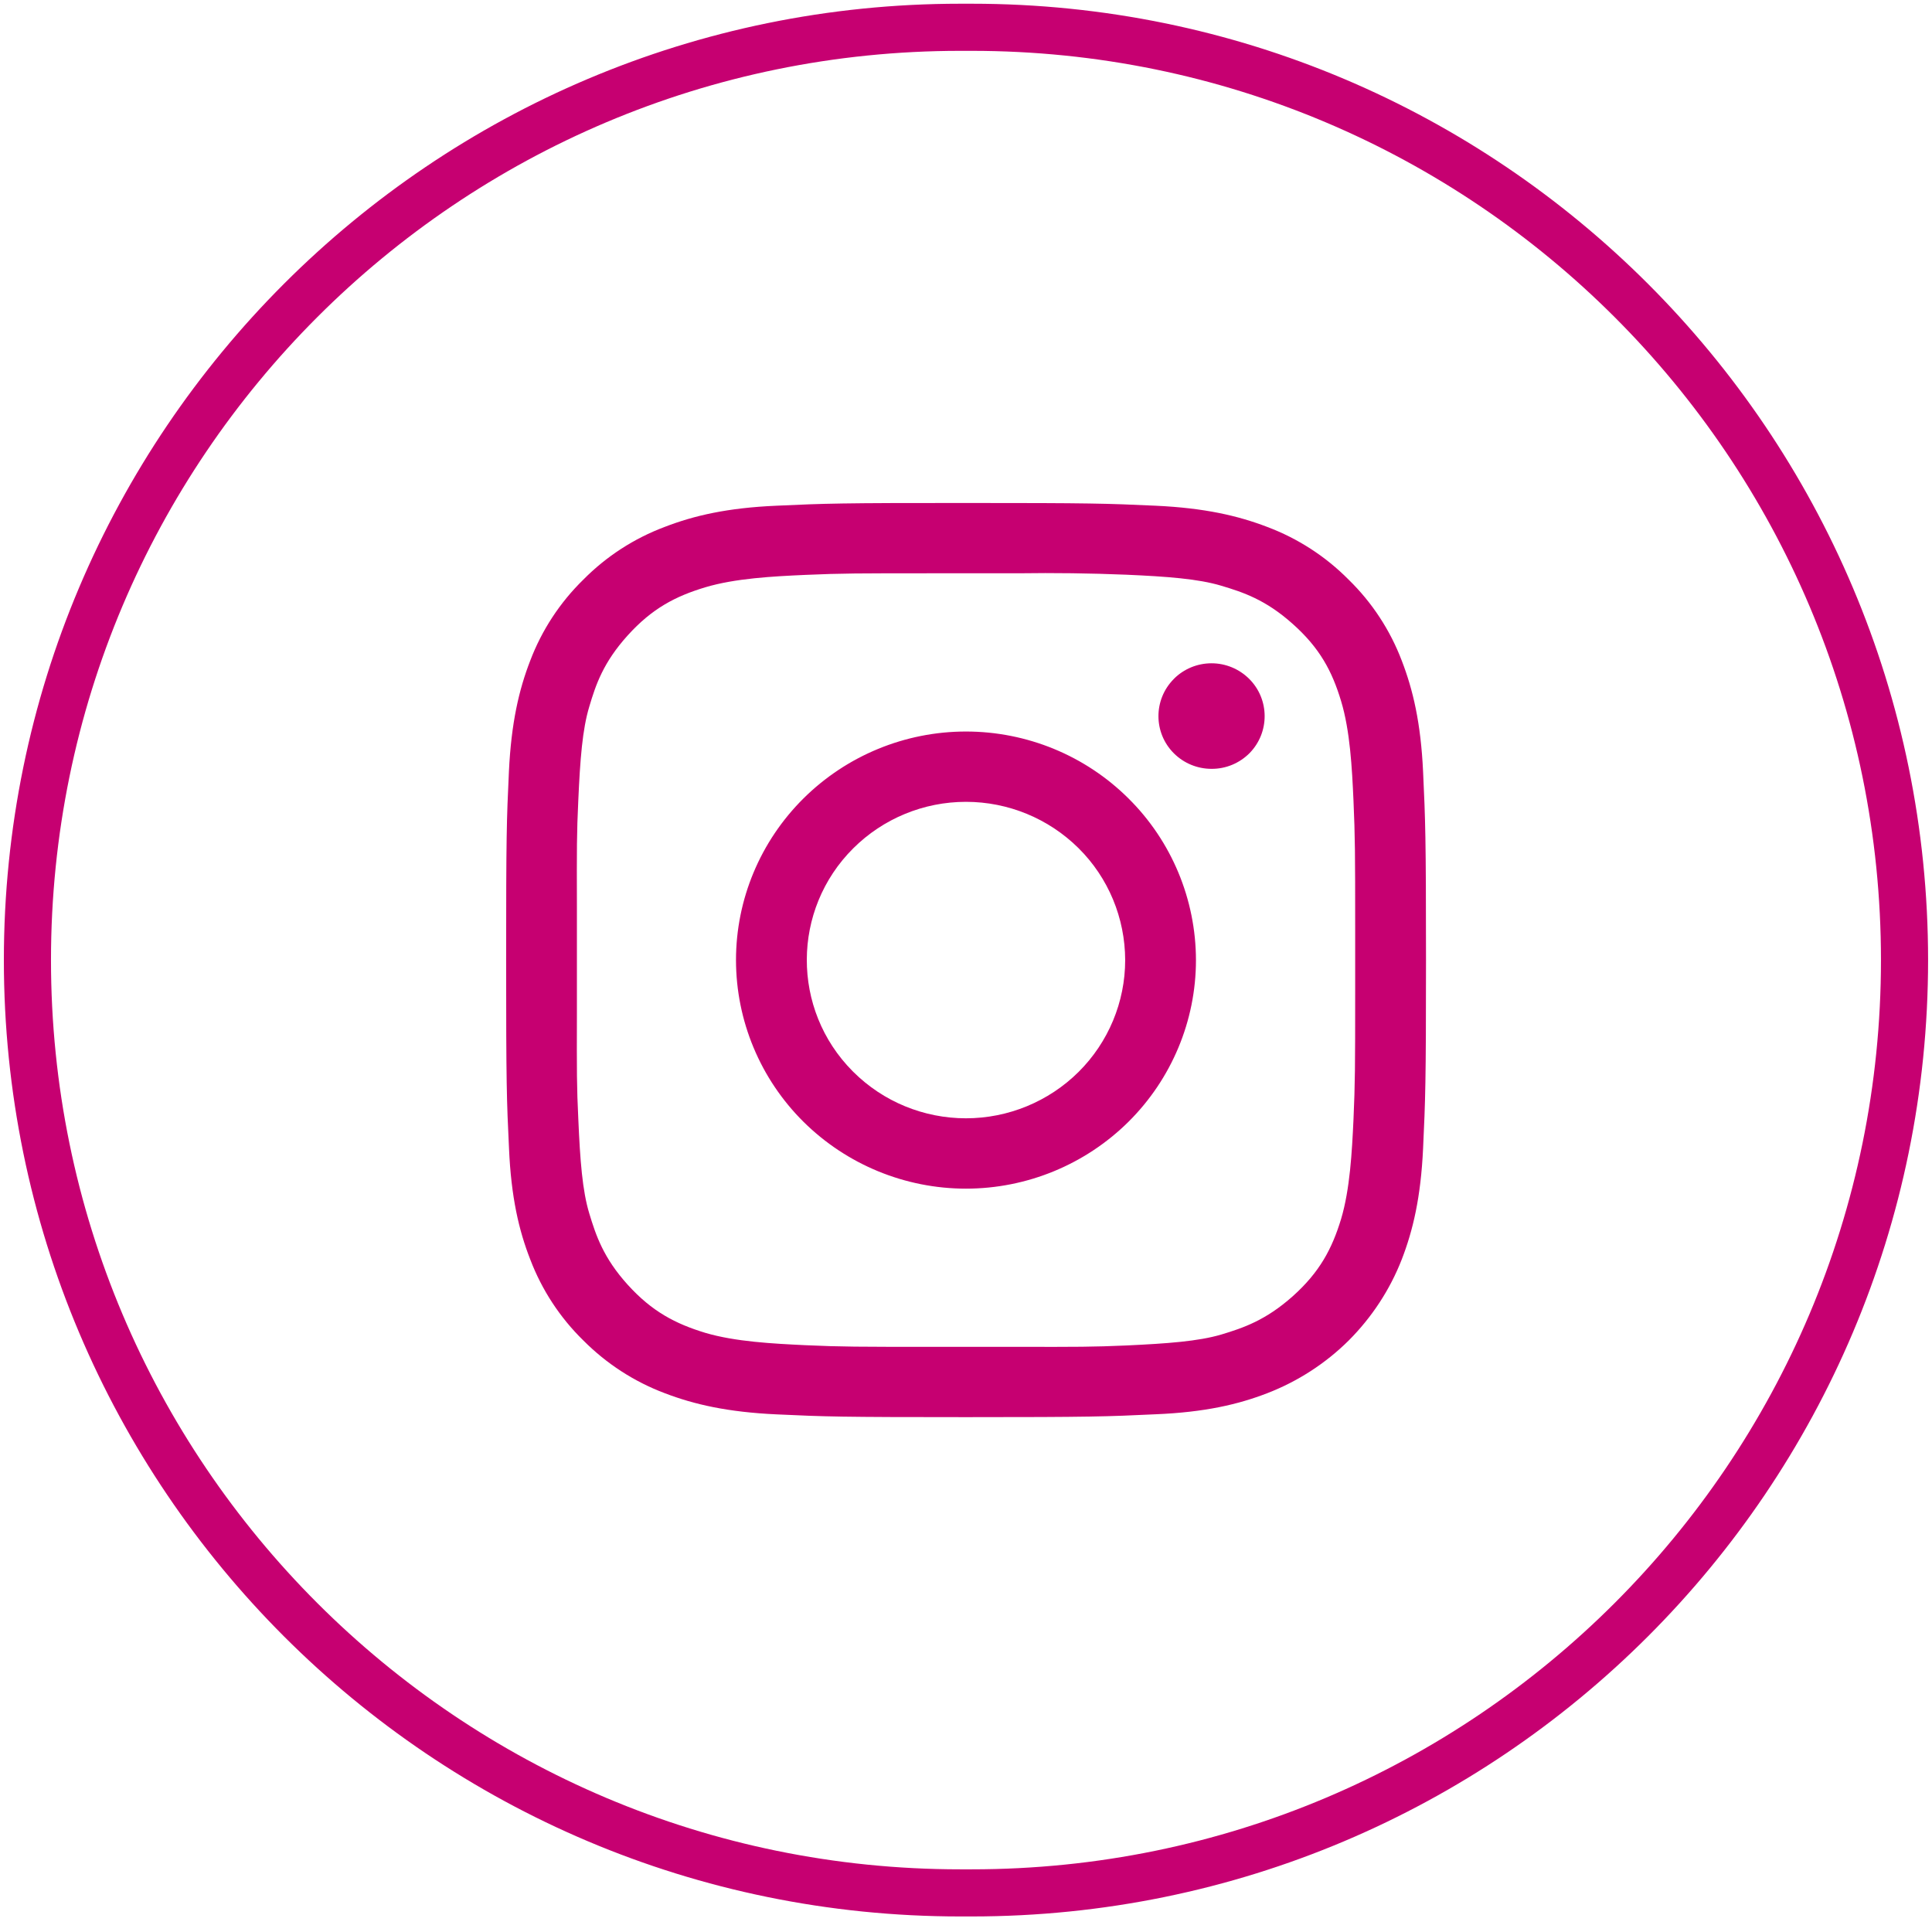
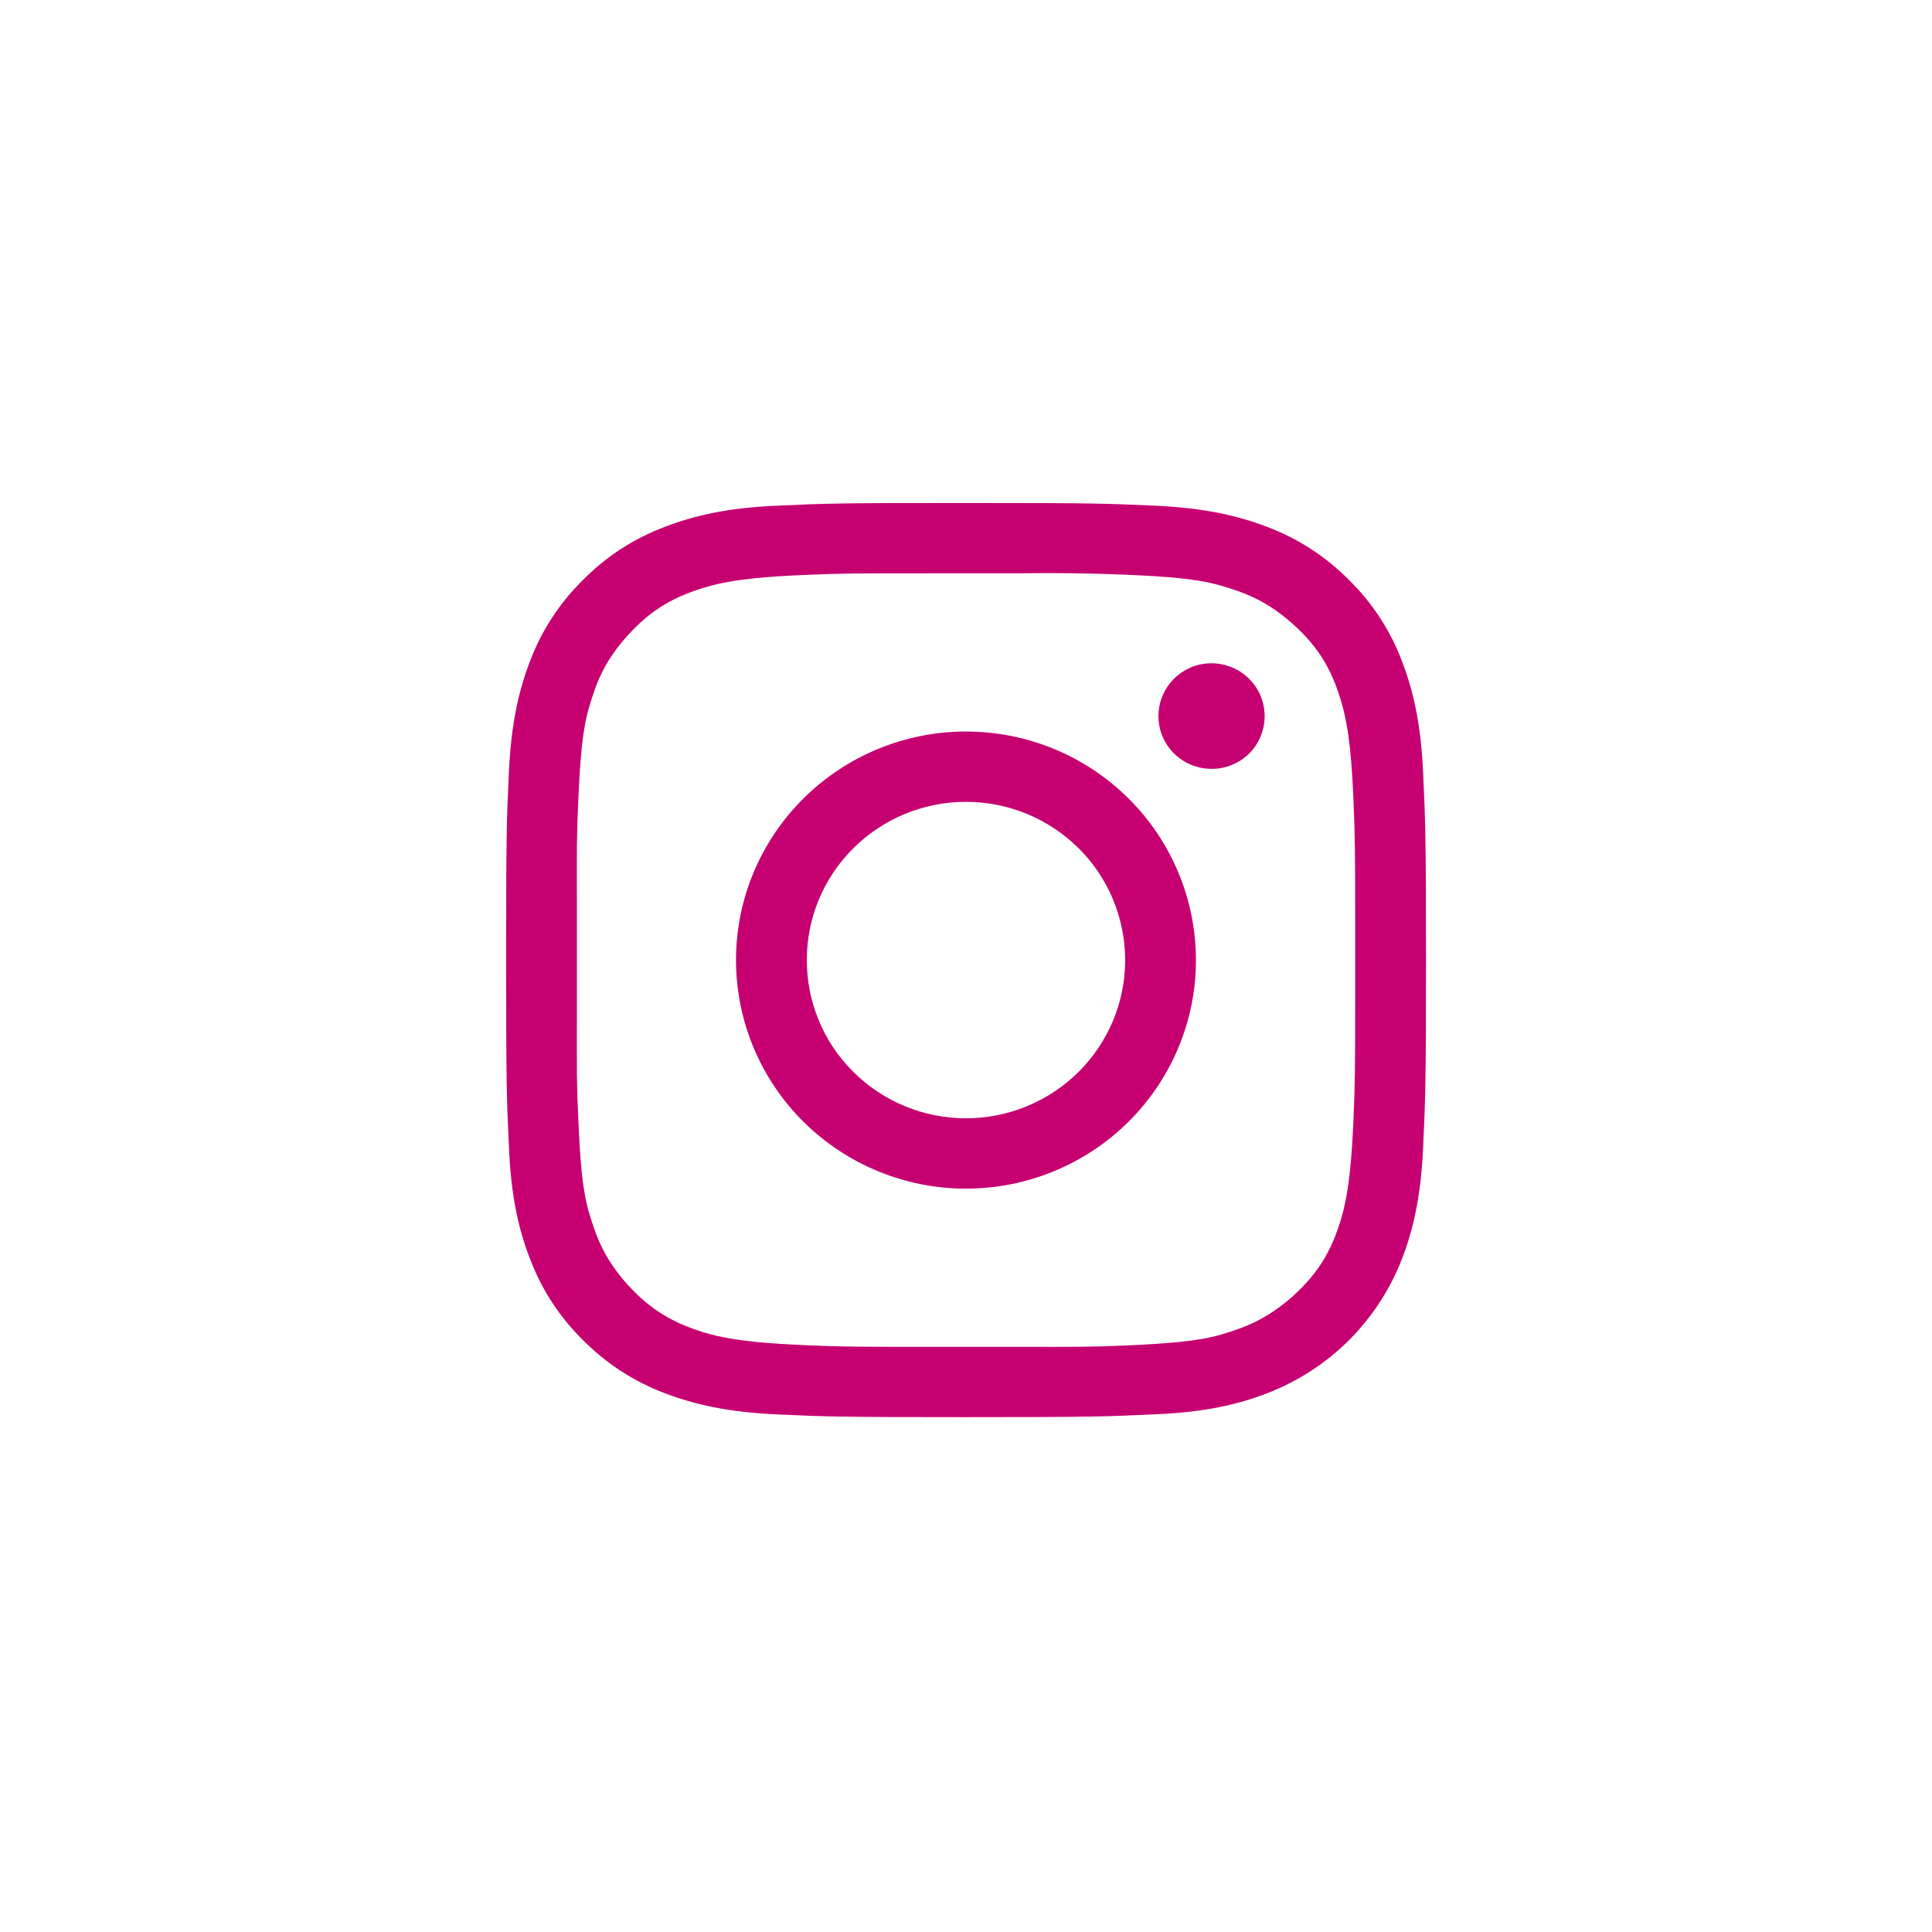
<svg xmlns="http://www.w3.org/2000/svg" version="1.1" id="Layer_1" x="0px" y="0px" width="41px" height="41px" viewBox="0 0 41 41" xml:space="preserve">
-   <path fill="none" stroke="#C60071" stroke-miterlimit="10" d="M20.377,0.579h0.245c10.933,0,19.795,8.863,19.795,19.795l0,0  c0,10.935-8.862,19.796-19.795,19.796h-0.245c-10.933,0-19.795-8.861-19.795-19.796l0,0C0.582,9.441,9.444,0.579,20.377,0.579z" />
  <path fill="#C60071" d="M20.499,10.674c2.649,0,2.983,0.01,4.024,0.058c1.039,0.048,1.748,0.212,2.369,0.45  c0.65,0.244,1.24,0.626,1.729,1.12c0.496,0.484,0.88,1.07,1.126,1.717c0.239,0.618,0.405,1.323,0.453,2.356  c0.048,1.034,0.062,1.366,0.062,4c0,2.632-0.014,2.964-0.062,3.998s-0.214,1.738-0.453,2.355c-0.252,0.645-0.636,1.229-1.125,1.719  c-0.492,0.488-1.082,0.869-1.729,1.119c-0.621,0.24-1.33,0.404-2.369,0.447c-1.039,0.049-1.373,0.061-4.023,0.061  c-2.65,0-2.984-0.01-4.023-0.059c-1.039-0.048-1.748-0.211-2.37-0.449c-0.649-0.244-1.239-0.627-1.728-1.119  c-0.496-0.484-0.881-1.072-1.127-1.719c-0.242-0.617-0.406-1.322-0.451-2.355c-0.05-1.033-0.061-1.365-0.061-4  c0-2.632,0.01-2.964,0.059-4c0.049-1.032,0.213-1.737,0.453-2.355c0.246-0.647,0.631-1.234,1.127-1.718  c0.488-0.494,1.077-0.875,1.728-1.119c0.622-0.24,1.331-0.404,2.37-0.449C17.515,10.684,17.849,10.673,20.499,10.674L20.499,10.674z   M21.609,12.166h-1.774c-1.646,0-1.96,0-2.742,0.034c-0.693,0.031-1.49,0.073-2.125,0.263c-0.633,0.19-1.131,0.45-1.647,1.021  c-0.517,0.572-0.677,1.044-0.815,1.51c-0.147,0.483-0.195,1.125-0.234,2c-0.033,0.695-0.032,1.014-0.029,2.24v2.282  c-0.003,1.225-0.004,1.543,0.03,2.237c0.038,0.875,0.086,1.517,0.233,2c0.141,0.465,0.299,0.94,0.815,1.511  c0.517,0.571,1.015,0.829,1.647,1.021c0.636,0.188,1.432,0.229,2.123,0.262c0.784,0.035,1.098,0.035,2.744,0.035h1.774  c1.265,0.002,1.584,0.002,2.291-0.029c0.879-0.041,1.525-0.088,2.014-0.231c0.468-0.141,0.943-0.301,1.518-0.812  c0.575-0.514,0.836-1.01,1.028-1.641c0.188-0.629,0.231-1.423,0.263-2.109c0.034-0.776,0.036-1.088,0.036-2.719v-1.327  c0-1.636-0.002-1.945-0.036-2.726c-0.031-0.688-0.072-1.48-0.263-2.11c-0.19-0.632-0.451-1.126-1.028-1.639  c-0.574-0.513-1.05-0.67-1.518-0.81c-0.487-0.145-1.135-0.194-2.014-0.233C23.139,12.165,22.374,12.155,21.609,12.166L21.609,12.166  z M20.499,15.524c1.295,0,2.536,0.511,3.45,1.421c0.915,0.907,1.429,2.142,1.431,3.43c0,1.285-0.515,2.52-1.431,3.43  c-0.917,0.909-2.157,1.42-3.45,1.42c-1.292,0-2.532-0.511-3.449-1.42c-0.915-0.908-1.43-2.144-1.431-3.43  c0-1.287,0.515-2.52,1.431-3.43C17.967,16.035,19.207,15.524,20.499,15.524L20.499,15.524z M20.499,17.016  c-0.896,0-1.755,0.354-2.389,0.984c-1.312,1.303-1.318,3.422-0.016,4.732c0.005,0.006,0.01,0.012,0.016,0.016  c0.634,0.631,1.493,0.984,2.389,0.984c0.896,0,1.756-0.355,2.39-0.984c0.633-0.629,0.989-1.484,0.989-2.373  c-0.002-0.893-0.356-1.747-0.989-2.375C22.253,17.37,21.395,17.016,20.499,17.016z M25.71,14.076c0.299,0,0.584,0.118,0.797,0.328  c0.438,0.434,0.441,1.141,0.009,1.58c-0.214,0.214-0.502,0.334-0.806,0.332c-0.299,0-0.586-0.118-0.797-0.328  c-0.438-0.435-0.438-1.141-0.004-1.578c0.001-0.002,0.002-0.003,0.004-0.005C25.124,14.194,25.411,14.076,25.71,14.076L25.71,14.076  z" />
</svg>